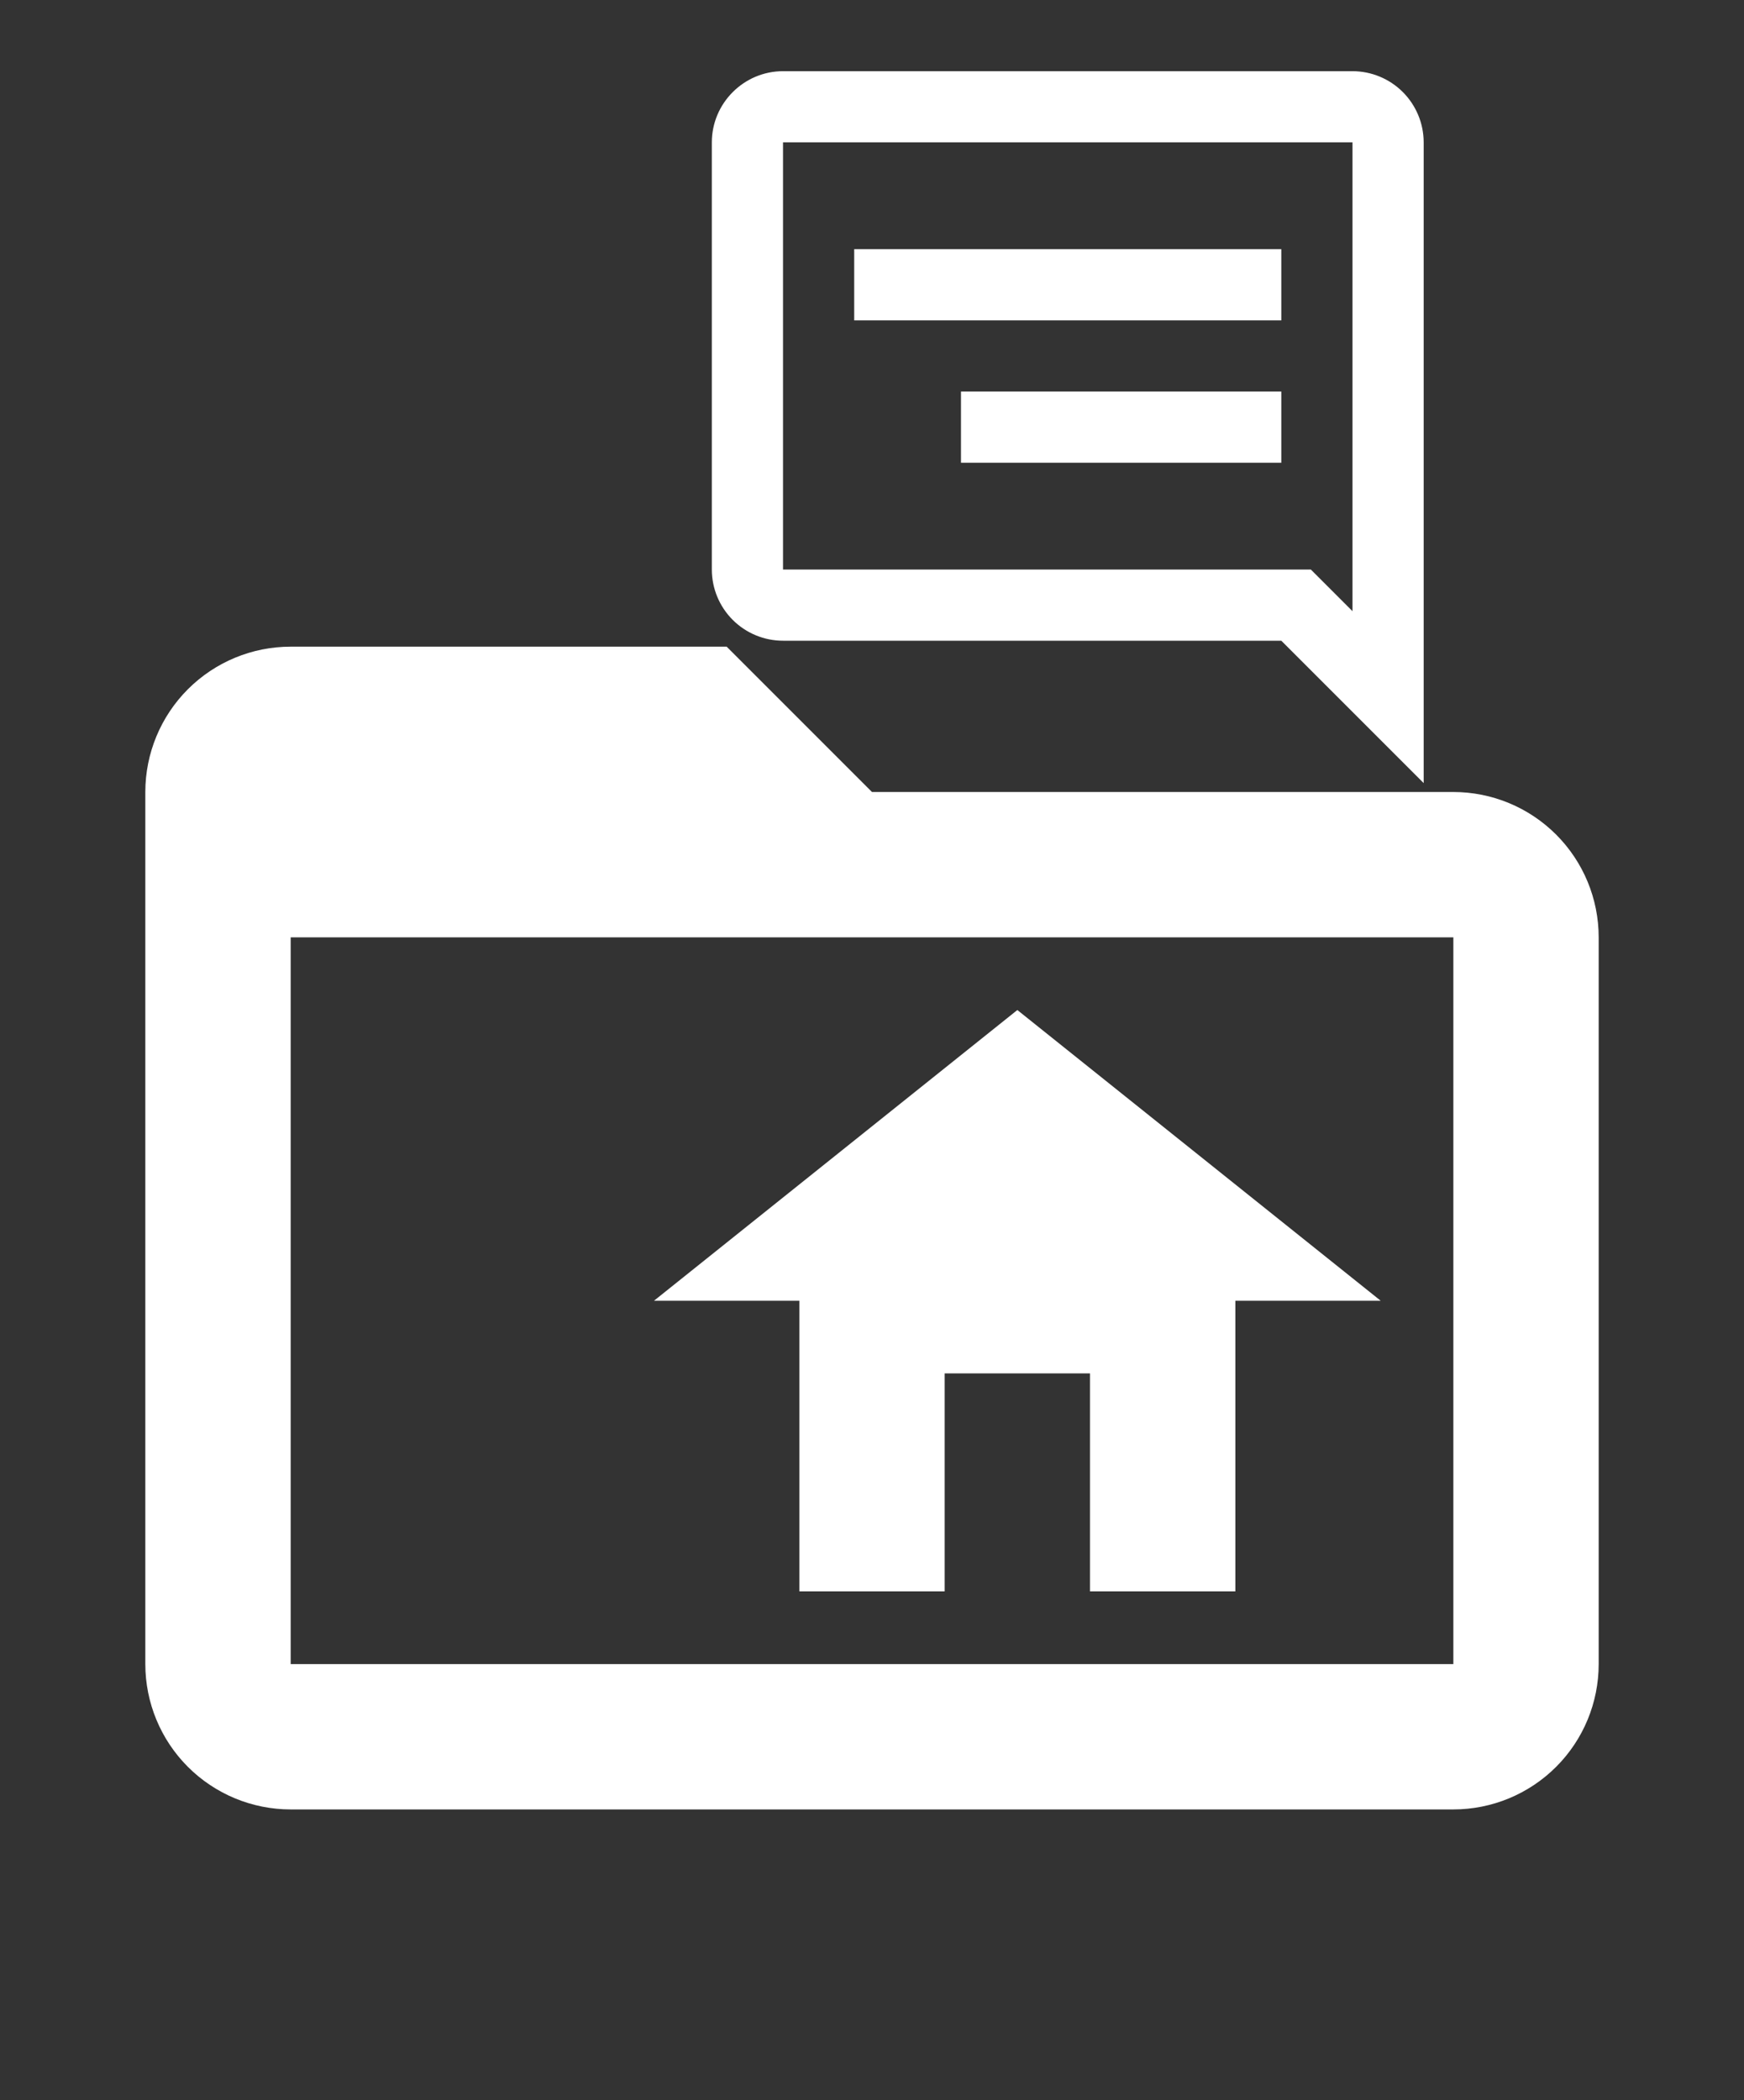
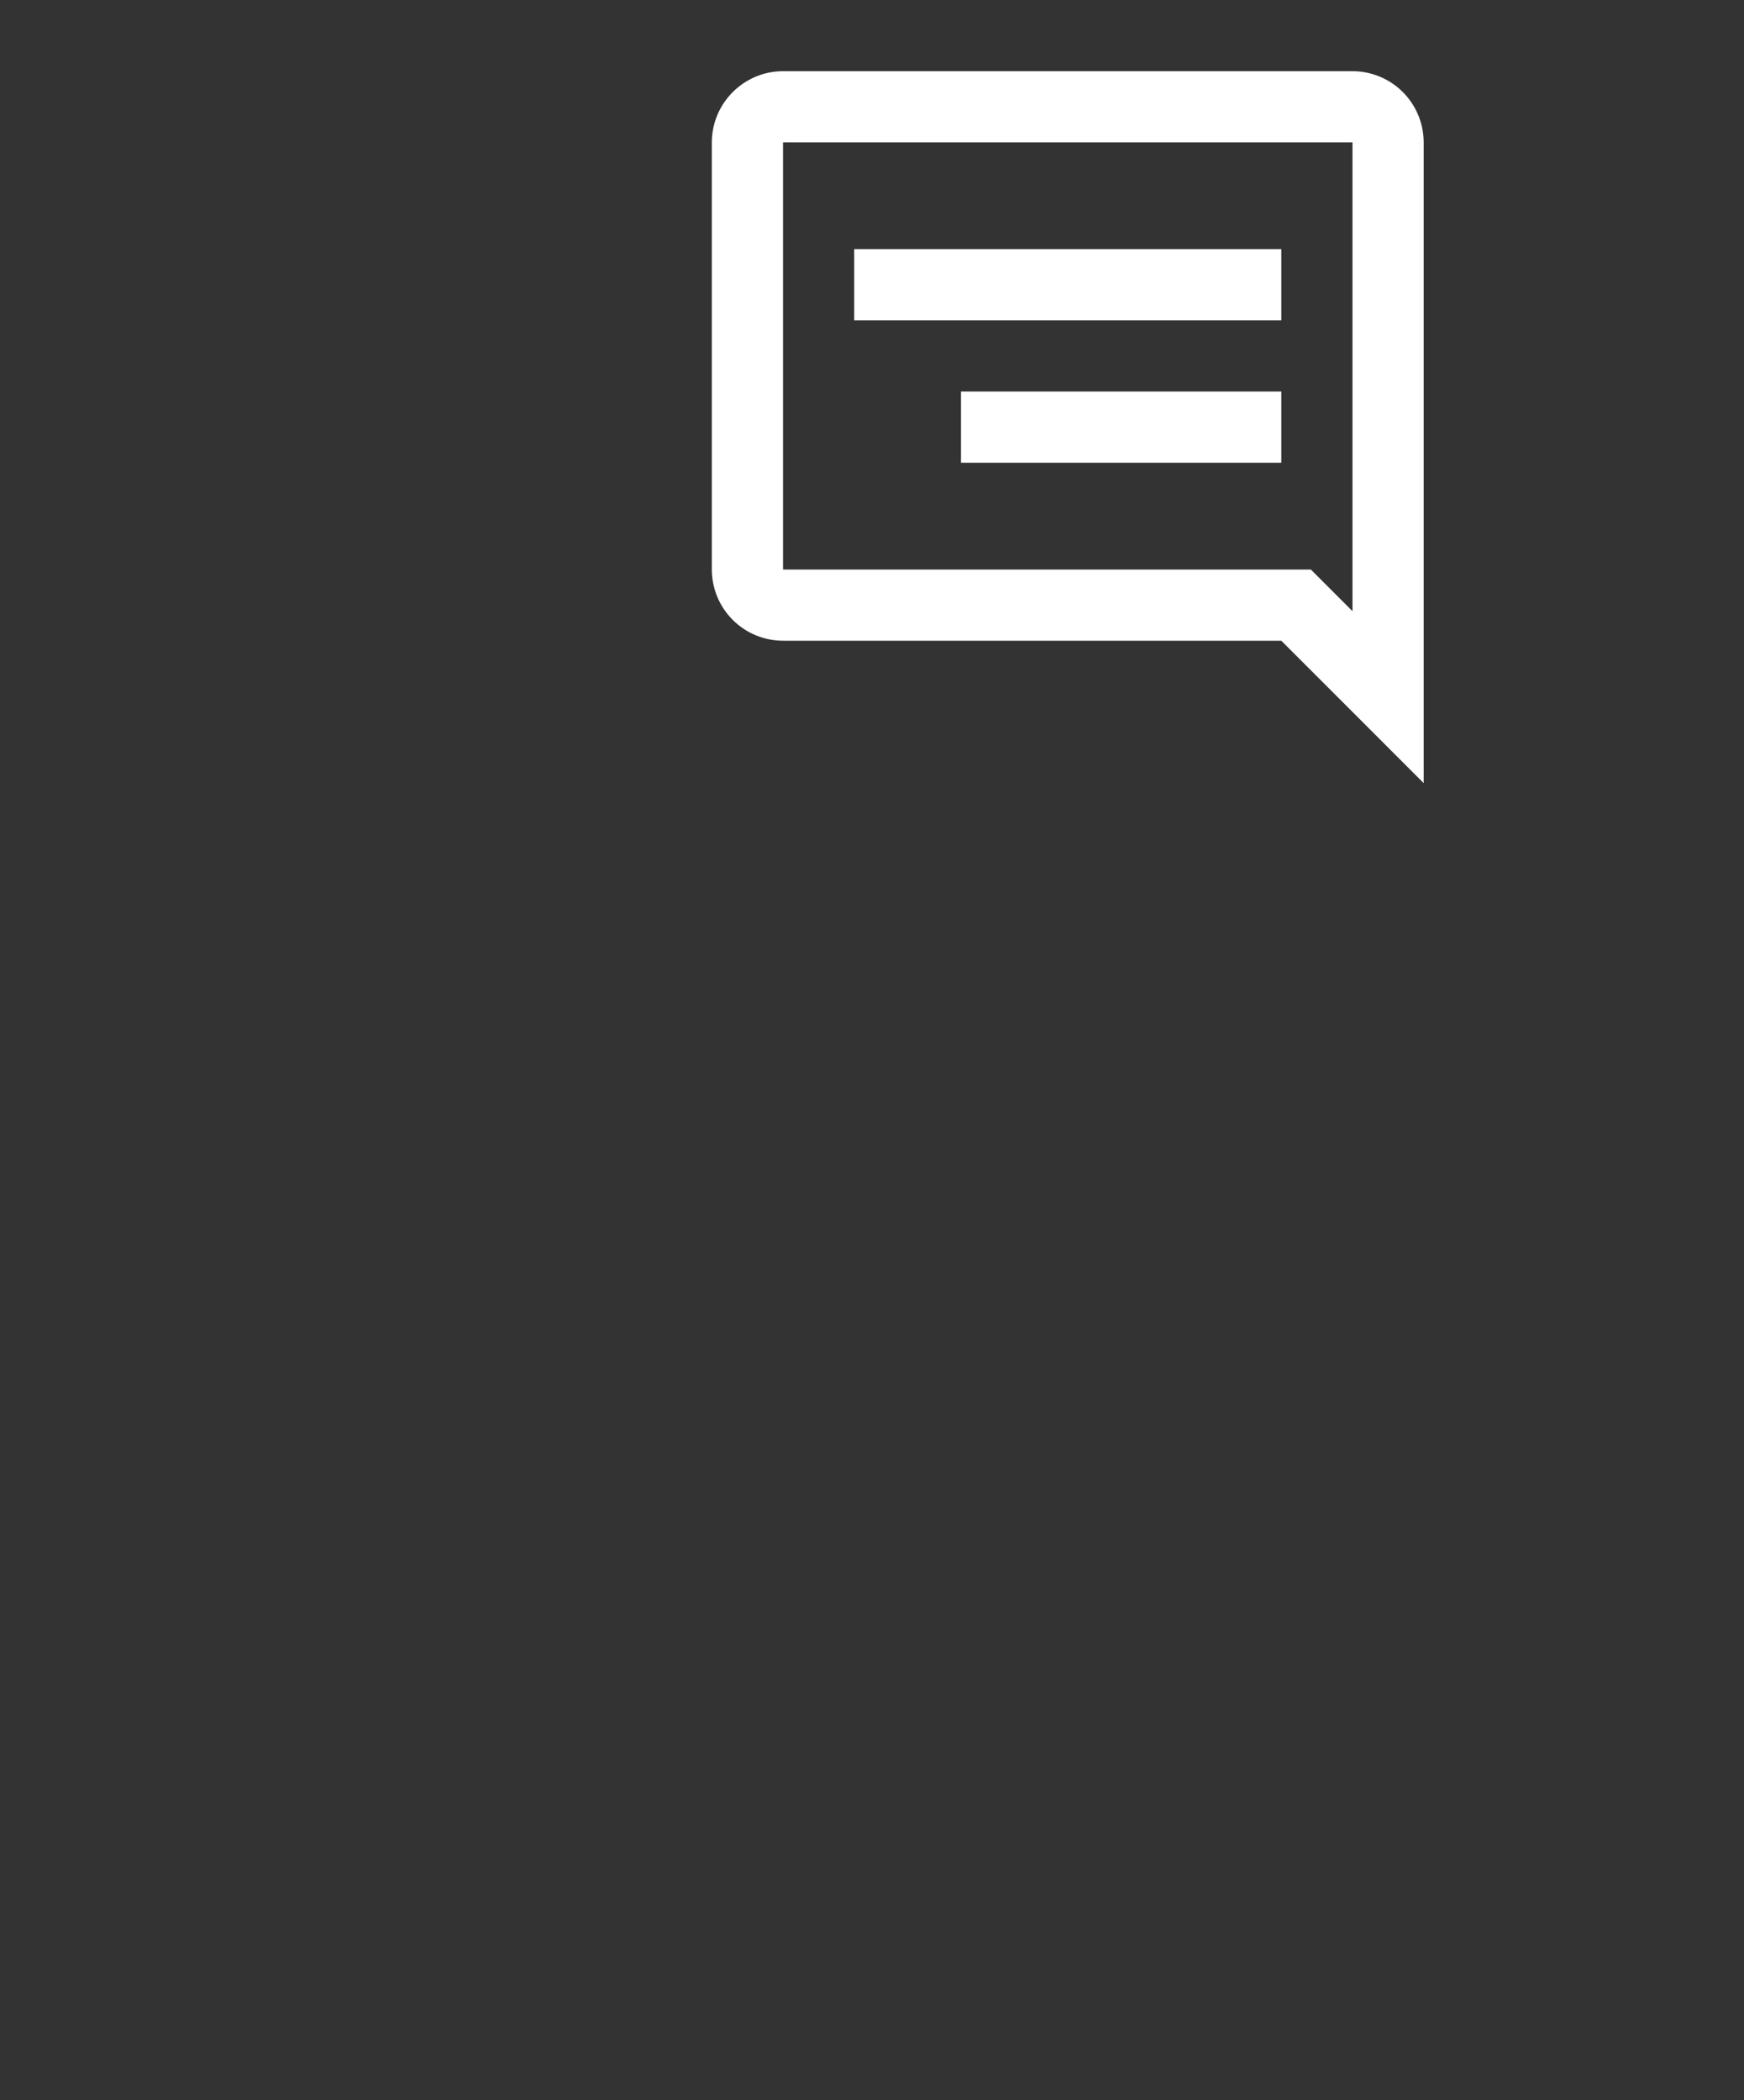
<svg xmlns="http://www.w3.org/2000/svg" width="49" height="59" viewBox="0 0 49 59" fill="none">
  <rect x="0" y="0" width="49" height="59" fill="#333333" stroke="none" />
  <path d="M27 11H36V13H27V11ZM36 7H24V9H36V7ZM40 4V22L36 18H22C21.47 18 20.961 17.789 20.586 17.414C20.211 17.039 20 16.53 20 16V4C20 2.9 20.9 2 22 2H38C38.53 2 39.039 2.211 39.414 2.586C39.789 2.961 40 3.47 40 4ZM38 4H22V16H36.83L38 17.17V4Z" fill="white" />
-   <path d="M40.834 22.25H24.5L20.417 18.167H8.167C7.084 18.167 6.045 18.597 5.279 19.363C4.514 20.128 4.083 21.167 4.083 22.25V46.75C4.083 47.833 4.514 48.872 5.279 49.637C6.045 50.403 7.084 50.833 8.167 50.833H40.834C41.916 50.833 42.955 50.403 43.721 49.637C44.487 48.872 44.917 47.833 44.917 46.75V26.333C44.917 25.25 44.487 24.212 43.721 23.446C42.955 22.68 41.916 22.25 40.834 22.25ZM40.834 46.75H8.167V26.333H40.834M26.542 44.708V38.583H30.625V44.708H34.709V36.542H38.792L28.584 28.375L18.375 36.542H22.459V44.708H26.542Z" fill="white" />
</svg>